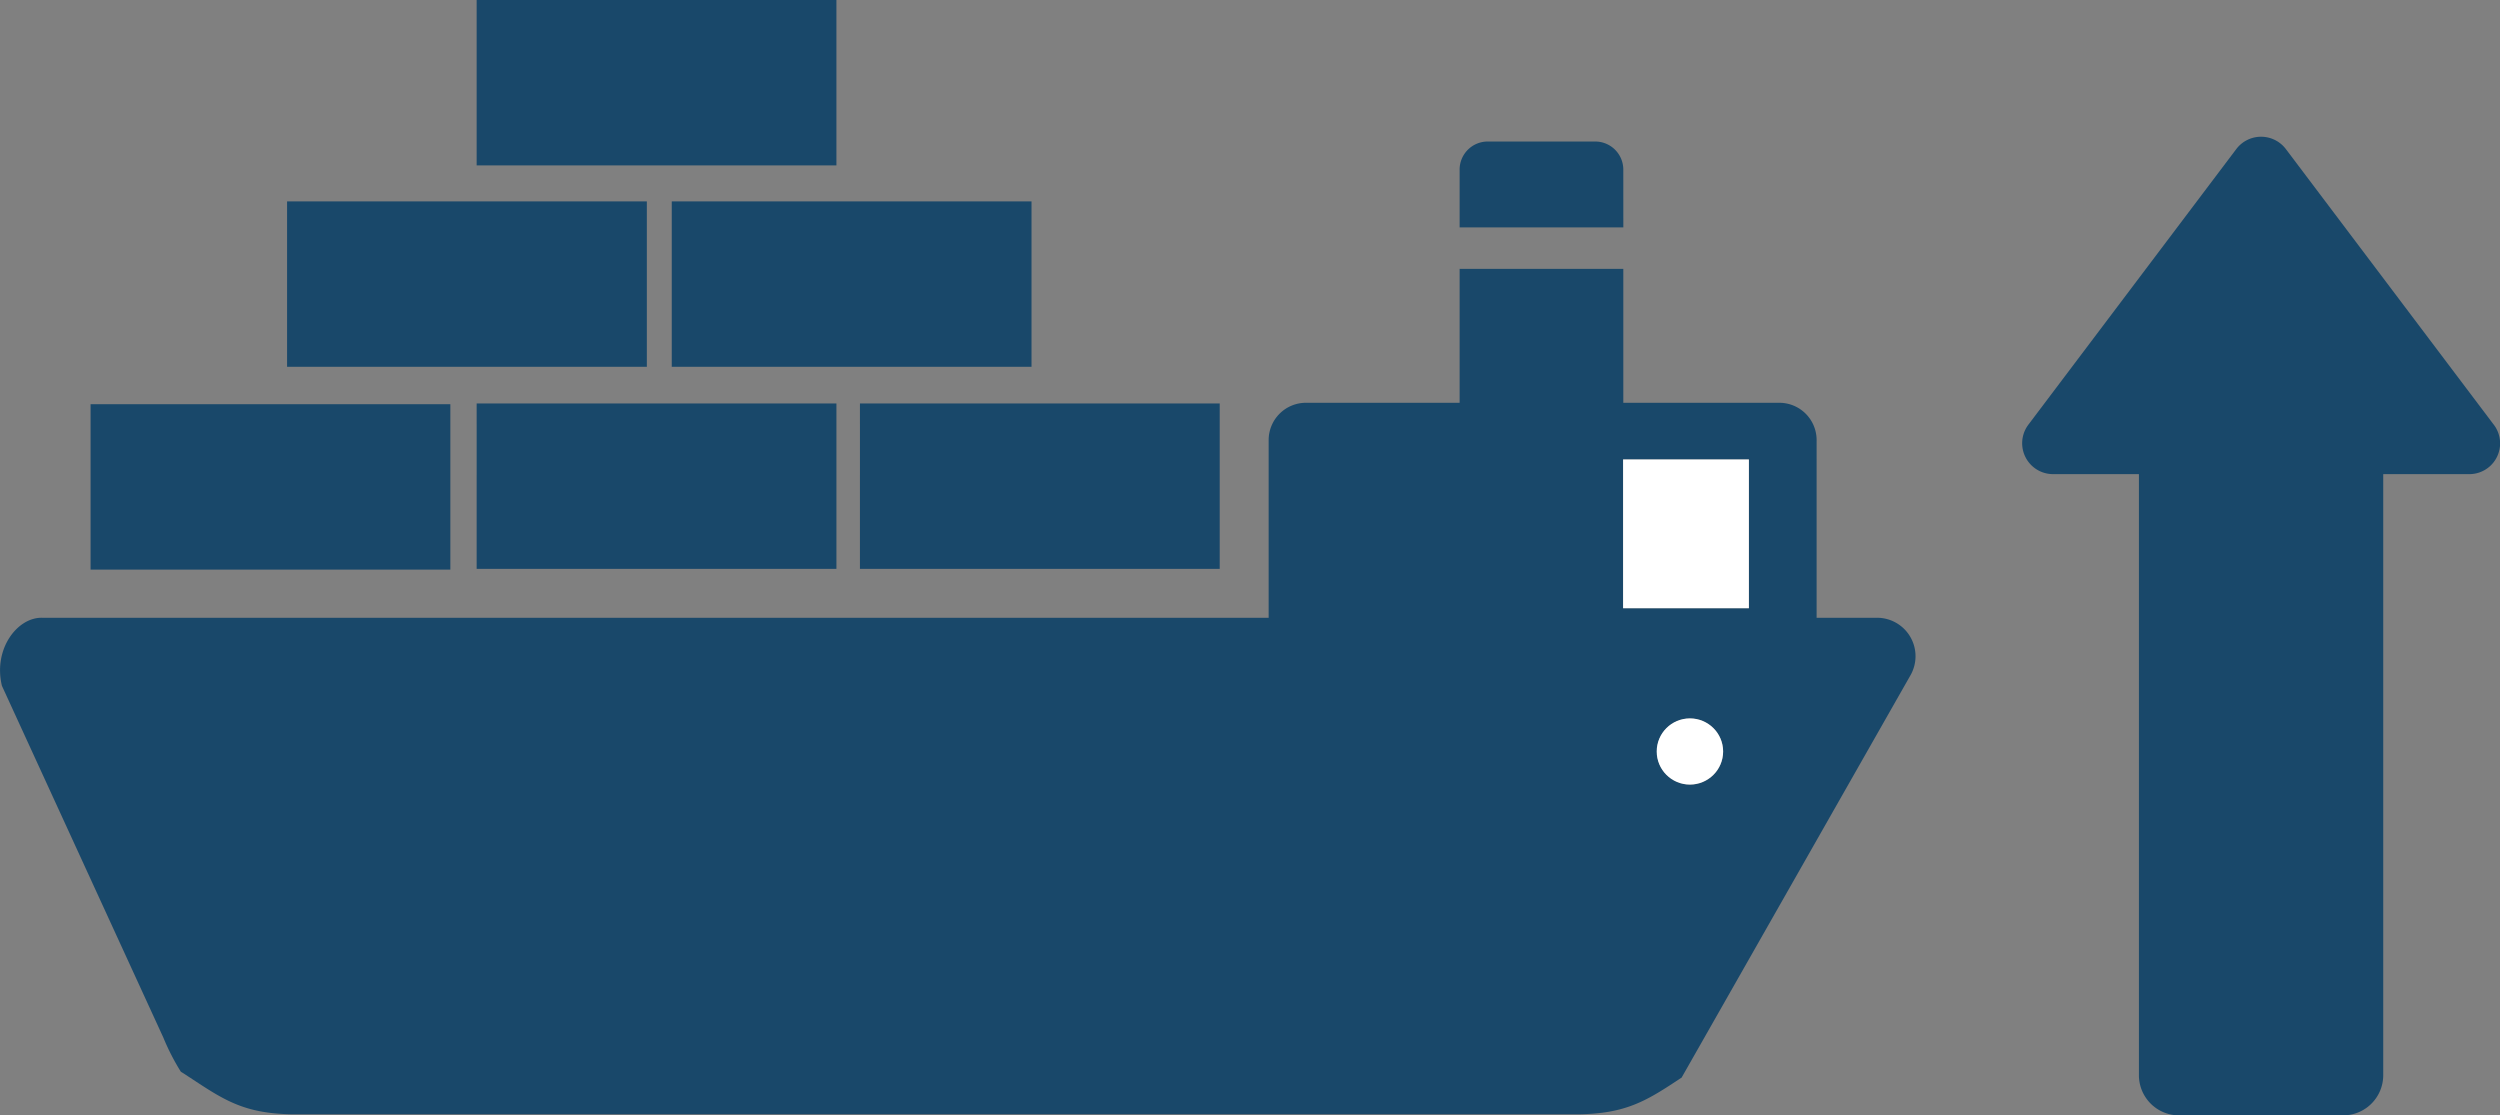
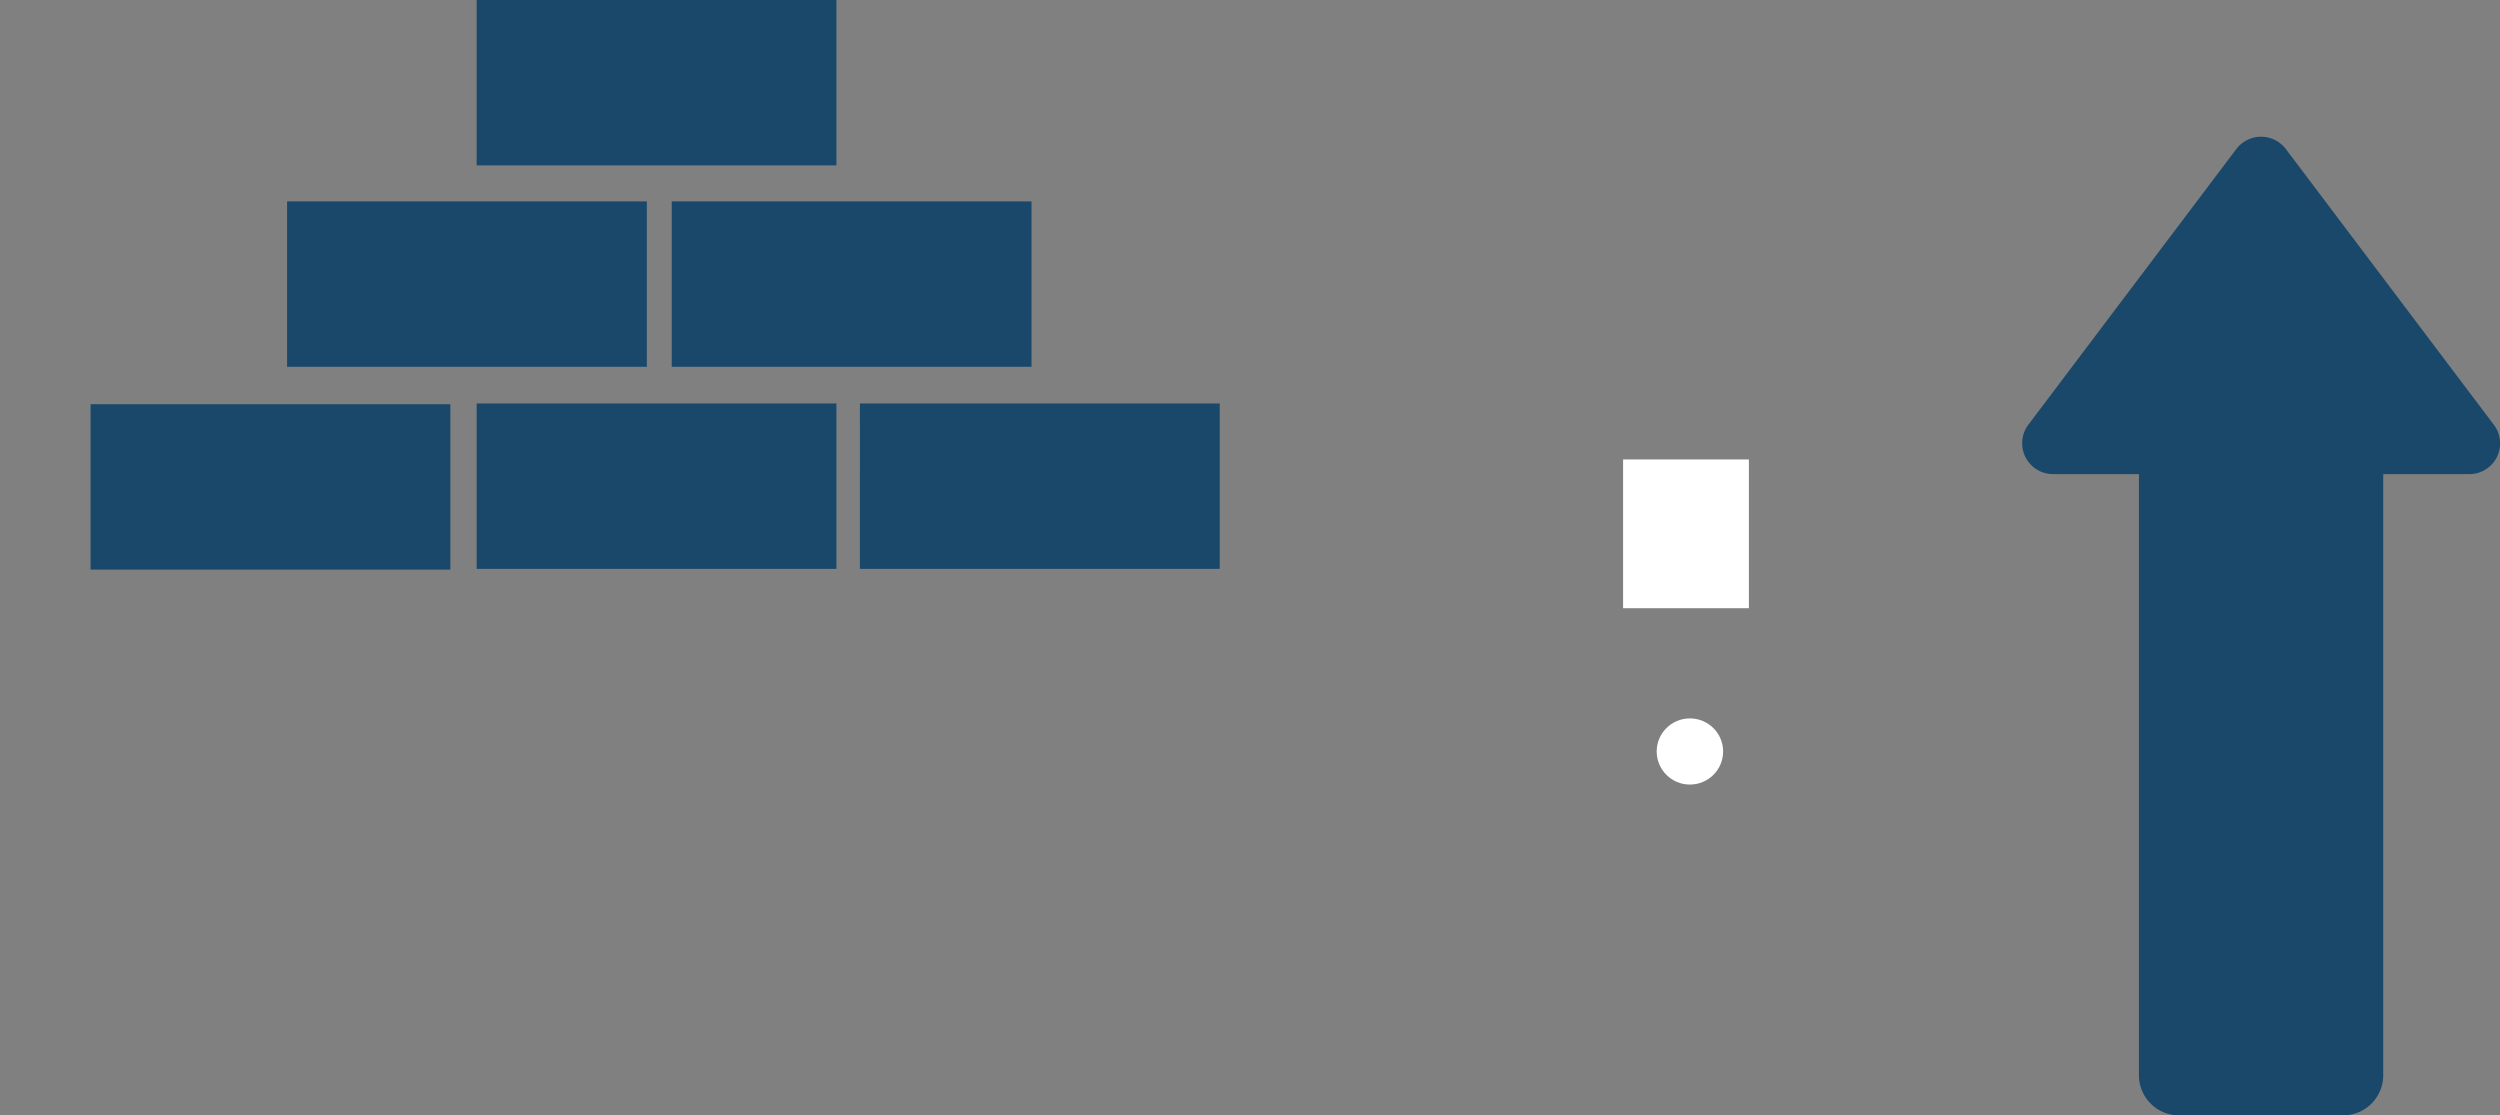
<svg xmlns="http://www.w3.org/2000/svg" viewBox="0 0 130 58">
  <rect x="0" y="0" width="130" height="58" fill="#808080" stroke="none" />
  <defs>
    <style>.a{fill:#19486a}.b{fill:#fff}</style>
  </defs>
-   <path class="a" d="M97.6 32.124h-3.136V22.88a1.939 1.939 0 0 0-1.943-1.935h-8.109V13.98H75.9v6.965h-7.988a1.939 1.939 0 0 0-1.942 1.935v9.244H2.184C.9 32.1-.362 33.748.1 35.663l8.393 18.29a11.846 11.846 0 0 0 .913 1.78c.175.1.33.213.486.31 1.787 1.18 2.856 1.9 5.479 1.9h66.56c2.623 0 3.711-.716 5.5-1.9a.019.019 0 0 0 .019-.019L99.353 35.1a2 2 0 0 0-1.753-2.976zM87.875 40.8a1.72 1.72 0 1 1 1.727-1.72 1.724 1.724 0 0 1-1.727 1.72zm3.067-9.169H84.4v-7.739h6.541zm-6.53-22.814a1.461 1.461 0 0 0-1.464-1.458h-5.585A1.461 1.461 0 0 0 75.9 8.817v3.008h8.513z" />
  <ellipse class="b" cx="87.875" cy="39.077" rx="1.727" ry="1.72" />
  <path class="b" d="M84.401 23.892h6.541v7.735h-6.541z" />
  <path class="a" d="M4.71 21.017h18.708v8.601H4.71zm20.076-.036h18.708v8.601H24.786zm19.931 0h18.708v8.601H44.717zM14.928 10.473h18.708v8.601H14.928zm20.003 0h18.708v8.601H34.931zM24.786 0h18.708v8.601H24.786zm104.89 22.084L118.865 7.751a1.617 1.617 0 0 0-2.578 0l-10.812 14.333a1.606 1.606 0 0 0 1.289 2.571h4.46v31.26A2.089 2.089 0 0 0 113.317 58h8.518a2.089 2.089 0 0 0 2.093-2.085v-31.26h4.46a1.6 1.6 0 0 0 1.289-2.571z" />
</svg>